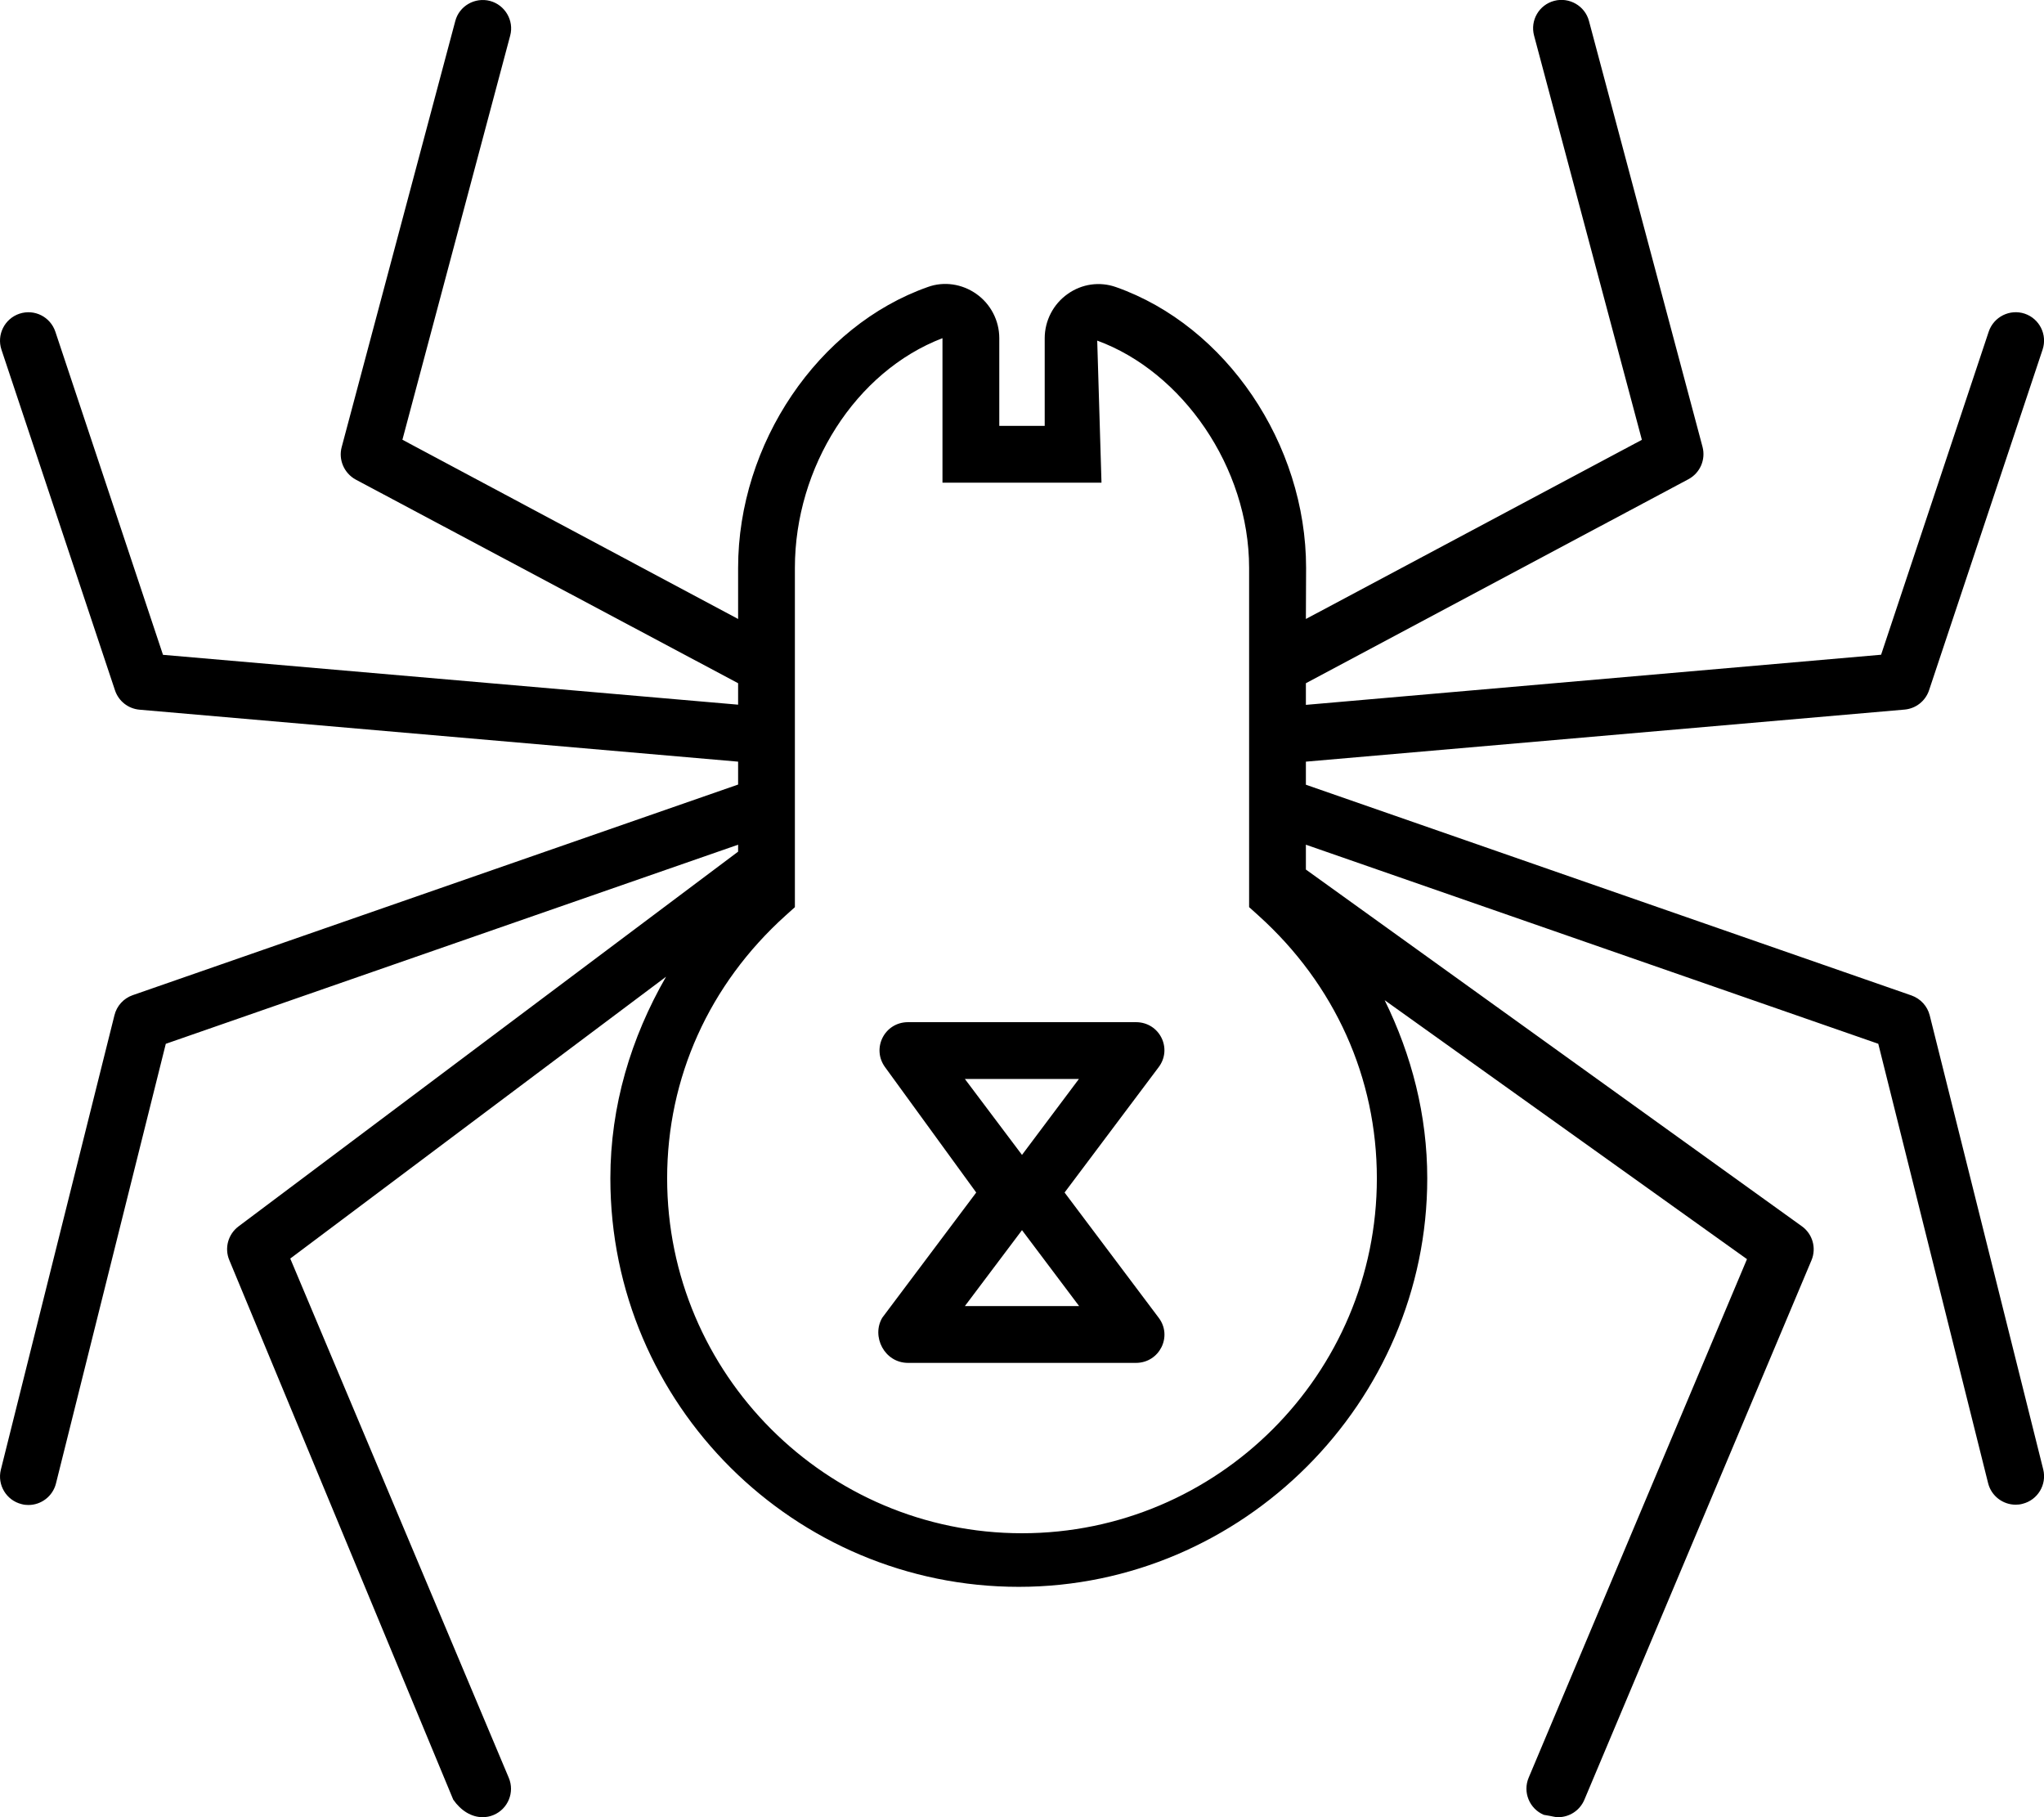
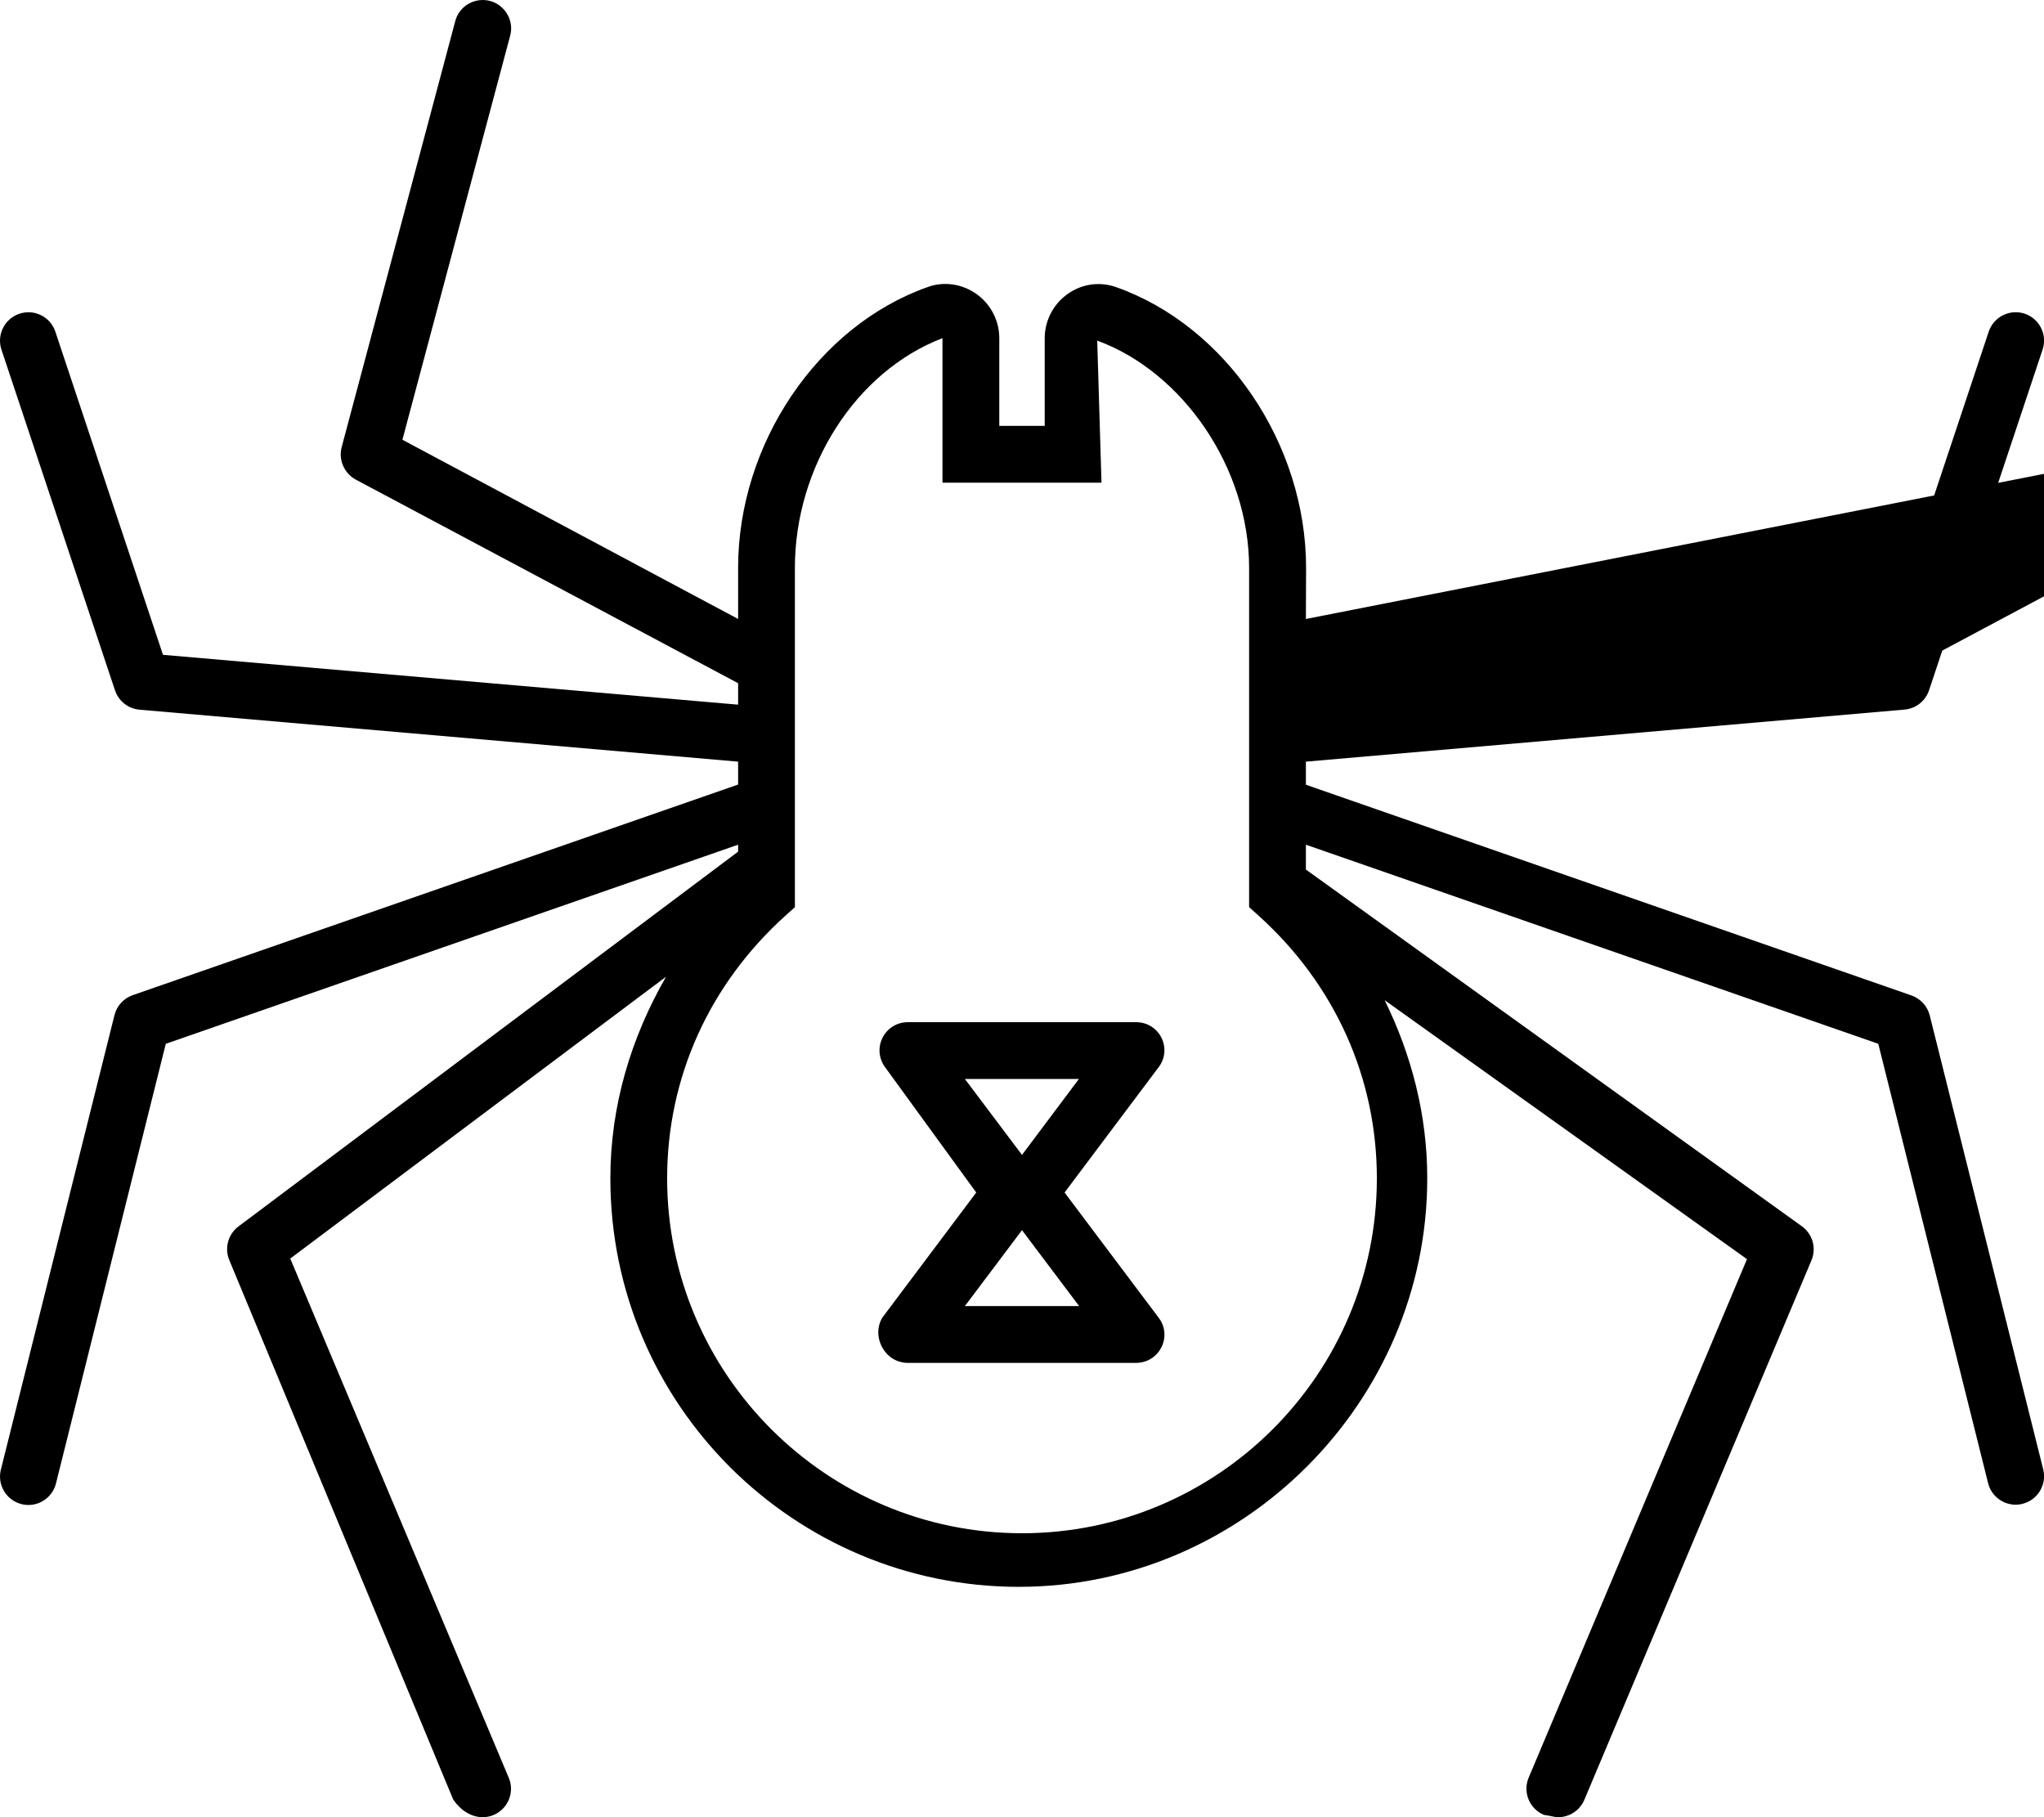
<svg xmlns="http://www.w3.org/2000/svg" viewBox="0 0 576 512">
-   <path d="M543.8 286.1c-.656-2.625-2.594-4.719-5.141-5.625L368 221.1V214.6l168.7-14.67c3.188-.281 5.891-2.406 6.906-5.438l32-96c1.391-4.188-.875-8.719-5.062-10.12c-4.172-1.375-8.703 .875-10.12 5.062l-30.33 91.04L368 198.6V192.5l107.8-57.48c3.281-1.75 4.922-5.531 3.969-9.125l-32-120c-1.125-4.219-5.516-6.781-9.797-5.656c-4.266 1.125-6.812 5.5-5.672 9.781l30.38 113.9L368 174.4l.058-14.38c0-34.97-22.58-68.22-53.57-79.13c-4.594-1.625-9.633-.908-13.62 1.936c-4.047 2.844-6.469 7.531-6.469 12.47V120H281.6V95.28c0-4.938-2.422-9.625-6.469-12.47C271.1 79.97 266 79.22 261.5 80.85C230.5 91.75 208 125 208 160L208 174.4L113.4 123.9l30.38-113.9C144.9 5.766 142.3 1.391 138.1 .266C133.8-.859 129.4 1.703 128.3 5.922l-32 120C95.31 129.5 96.96 133.3 100.2 135.1L208 192.5v6.045L45.93 184.5L15.6 93.46C14.19 89.27 9.723 86.99 5.473 88.39C1.285 89.8-.981 94.33 .41 98.52l32 96c1.016 3.031 3.719 5.156 6.906 5.438L208 214.6v6.453L37.38 280.4C34.83 281.3 32.89 283.4 32.24 286.1l-32 128c-1.062 4.281 1.547 8.627 5.828 9.689c.656 .188 1.297 .25 1.938 .25c3.594 0 6.859-2.438 7.766-6.064L46.72 294.1L208 238v1.957l-140.8 105.6c-2.938 2.219-4 6.125-2.578 9.5l63.1 152C129.9 510.2 132.9 512 136 512c1.031 0 2.094-.188 3.109-.625c4.062-1.719 5.984-6.406 4.266-10.47l-61.58-146.3l105.9-79.41C177.8 292.4 172 311.6 172 332c0 63.97 52.03 115.1 115.1 115.1s115.1-52.02 115.1-115.1c0-17.79-4.393-34.7-12-50.19l102.1 72.96l-61.52 146.1c-1.719 4.062 .203 8.75 4.266 10.47C437.9 511.8 438.1 512 439.1 512c3.125 0 6.078-1.844 7.375-4.906l64-152c1.453-3.438 .312-7.438-2.719-9.594L368 245V238l161.3 56.09l30.95 123.8c.906 3.627 4.172 6.064 7.766 6.064c.641 0 1.281-.062 1.938-.25c4.281-1.062 6.891-5.408 5.828-9.689L543.8 286.1zM388 332c0 55.13-44.86 100-100 100s-100-44.88-100-100c0-28.34 11.84-54.63 33.36-74.03L224 255.6V160c0-28.41 17.1-55.34 41.59-64.72V136h44.81l-1.203-40.03C333.1 104.7 352 131.6 352 160v95.59l2.641 2.375C376.2 277.4 388 303.7 388 332zM320.1 288H255.9C249.2 288 245.5 295.5 249.5 300.8L275.1 336l-26.46 35.25C245.5 376.5 249.2 384 255.9 384h64.2c6.65 0 10.41-7.5 6.395-12.75L300 336l26.46-35.25C330.5 295.5 326.8 288 320.1 288zM304.1 368H271.9L288 346.6L304.1 368zM288 325.4L271.9 304h32.14L288 325.4z" />
+   <path d="M543.8 286.1c-.656-2.625-2.594-4.719-5.141-5.625L368 221.1V214.6l168.7-14.67c3.188-.281 5.891-2.406 6.906-5.438l32-96c1.391-4.188-.875-8.719-5.062-10.12c-4.172-1.375-8.703 .875-10.12 5.062l-30.33 91.04V192.5l107.8-57.48c3.281-1.75 4.922-5.531 3.969-9.125l-32-120c-1.125-4.219-5.516-6.781-9.797-5.656c-4.266 1.125-6.812 5.5-5.672 9.781l30.38 113.9L368 174.4l.058-14.38c0-34.97-22.58-68.22-53.57-79.13c-4.594-1.625-9.633-.908-13.62 1.936c-4.047 2.844-6.469 7.531-6.469 12.47V120H281.6V95.28c0-4.938-2.422-9.625-6.469-12.47C271.1 79.97 266 79.22 261.5 80.85C230.5 91.75 208 125 208 160L208 174.4L113.4 123.9l30.38-113.9C144.9 5.766 142.3 1.391 138.1 .266C133.8-.859 129.4 1.703 128.3 5.922l-32 120C95.31 129.5 96.96 133.3 100.2 135.1L208 192.5v6.045L45.93 184.5L15.6 93.46C14.19 89.27 9.723 86.99 5.473 88.39C1.285 89.8-.981 94.33 .41 98.52l32 96c1.016 3.031 3.719 5.156 6.906 5.438L208 214.6v6.453L37.38 280.4C34.83 281.3 32.89 283.4 32.24 286.1l-32 128c-1.062 4.281 1.547 8.627 5.828 9.689c.656 .188 1.297 .25 1.938 .25c3.594 0 6.859-2.438 7.766-6.064L46.72 294.1L208 238v1.957l-140.8 105.6c-2.938 2.219-4 6.125-2.578 9.5l63.1 152C129.9 510.2 132.9 512 136 512c1.031 0 2.094-.188 3.109-.625c4.062-1.719 5.984-6.406 4.266-10.47l-61.58-146.3l105.9-79.41C177.8 292.4 172 311.6 172 332c0 63.97 52.03 115.1 115.1 115.1s115.1-52.02 115.1-115.1c0-17.79-4.393-34.7-12-50.19l102.1 72.96l-61.52 146.1c-1.719 4.062 .203 8.75 4.266 10.47C437.9 511.8 438.1 512 439.1 512c3.125 0 6.078-1.844 7.375-4.906l64-152c1.453-3.438 .312-7.438-2.719-9.594L368 245V238l161.3 56.09l30.95 123.8c.906 3.627 4.172 6.064 7.766 6.064c.641 0 1.281-.062 1.938-.25c4.281-1.062 6.891-5.408 5.828-9.689L543.8 286.1zM388 332c0 55.13-44.86 100-100 100s-100-44.88-100-100c0-28.34 11.84-54.63 33.36-74.03L224 255.6V160c0-28.41 17.1-55.34 41.59-64.72V136h44.81l-1.203-40.03C333.1 104.7 352 131.6 352 160v95.59l2.641 2.375C376.2 277.4 388 303.7 388 332zM320.1 288H255.9C249.2 288 245.5 295.5 249.5 300.8L275.1 336l-26.46 35.25C245.5 376.5 249.2 384 255.9 384h64.2c6.65 0 10.41-7.5 6.395-12.75L300 336l26.46-35.25C330.5 295.5 326.8 288 320.1 288zM304.1 368H271.9L288 346.6L304.1 368zM288 325.4L271.9 304h32.14L288 325.4z" />
</svg>